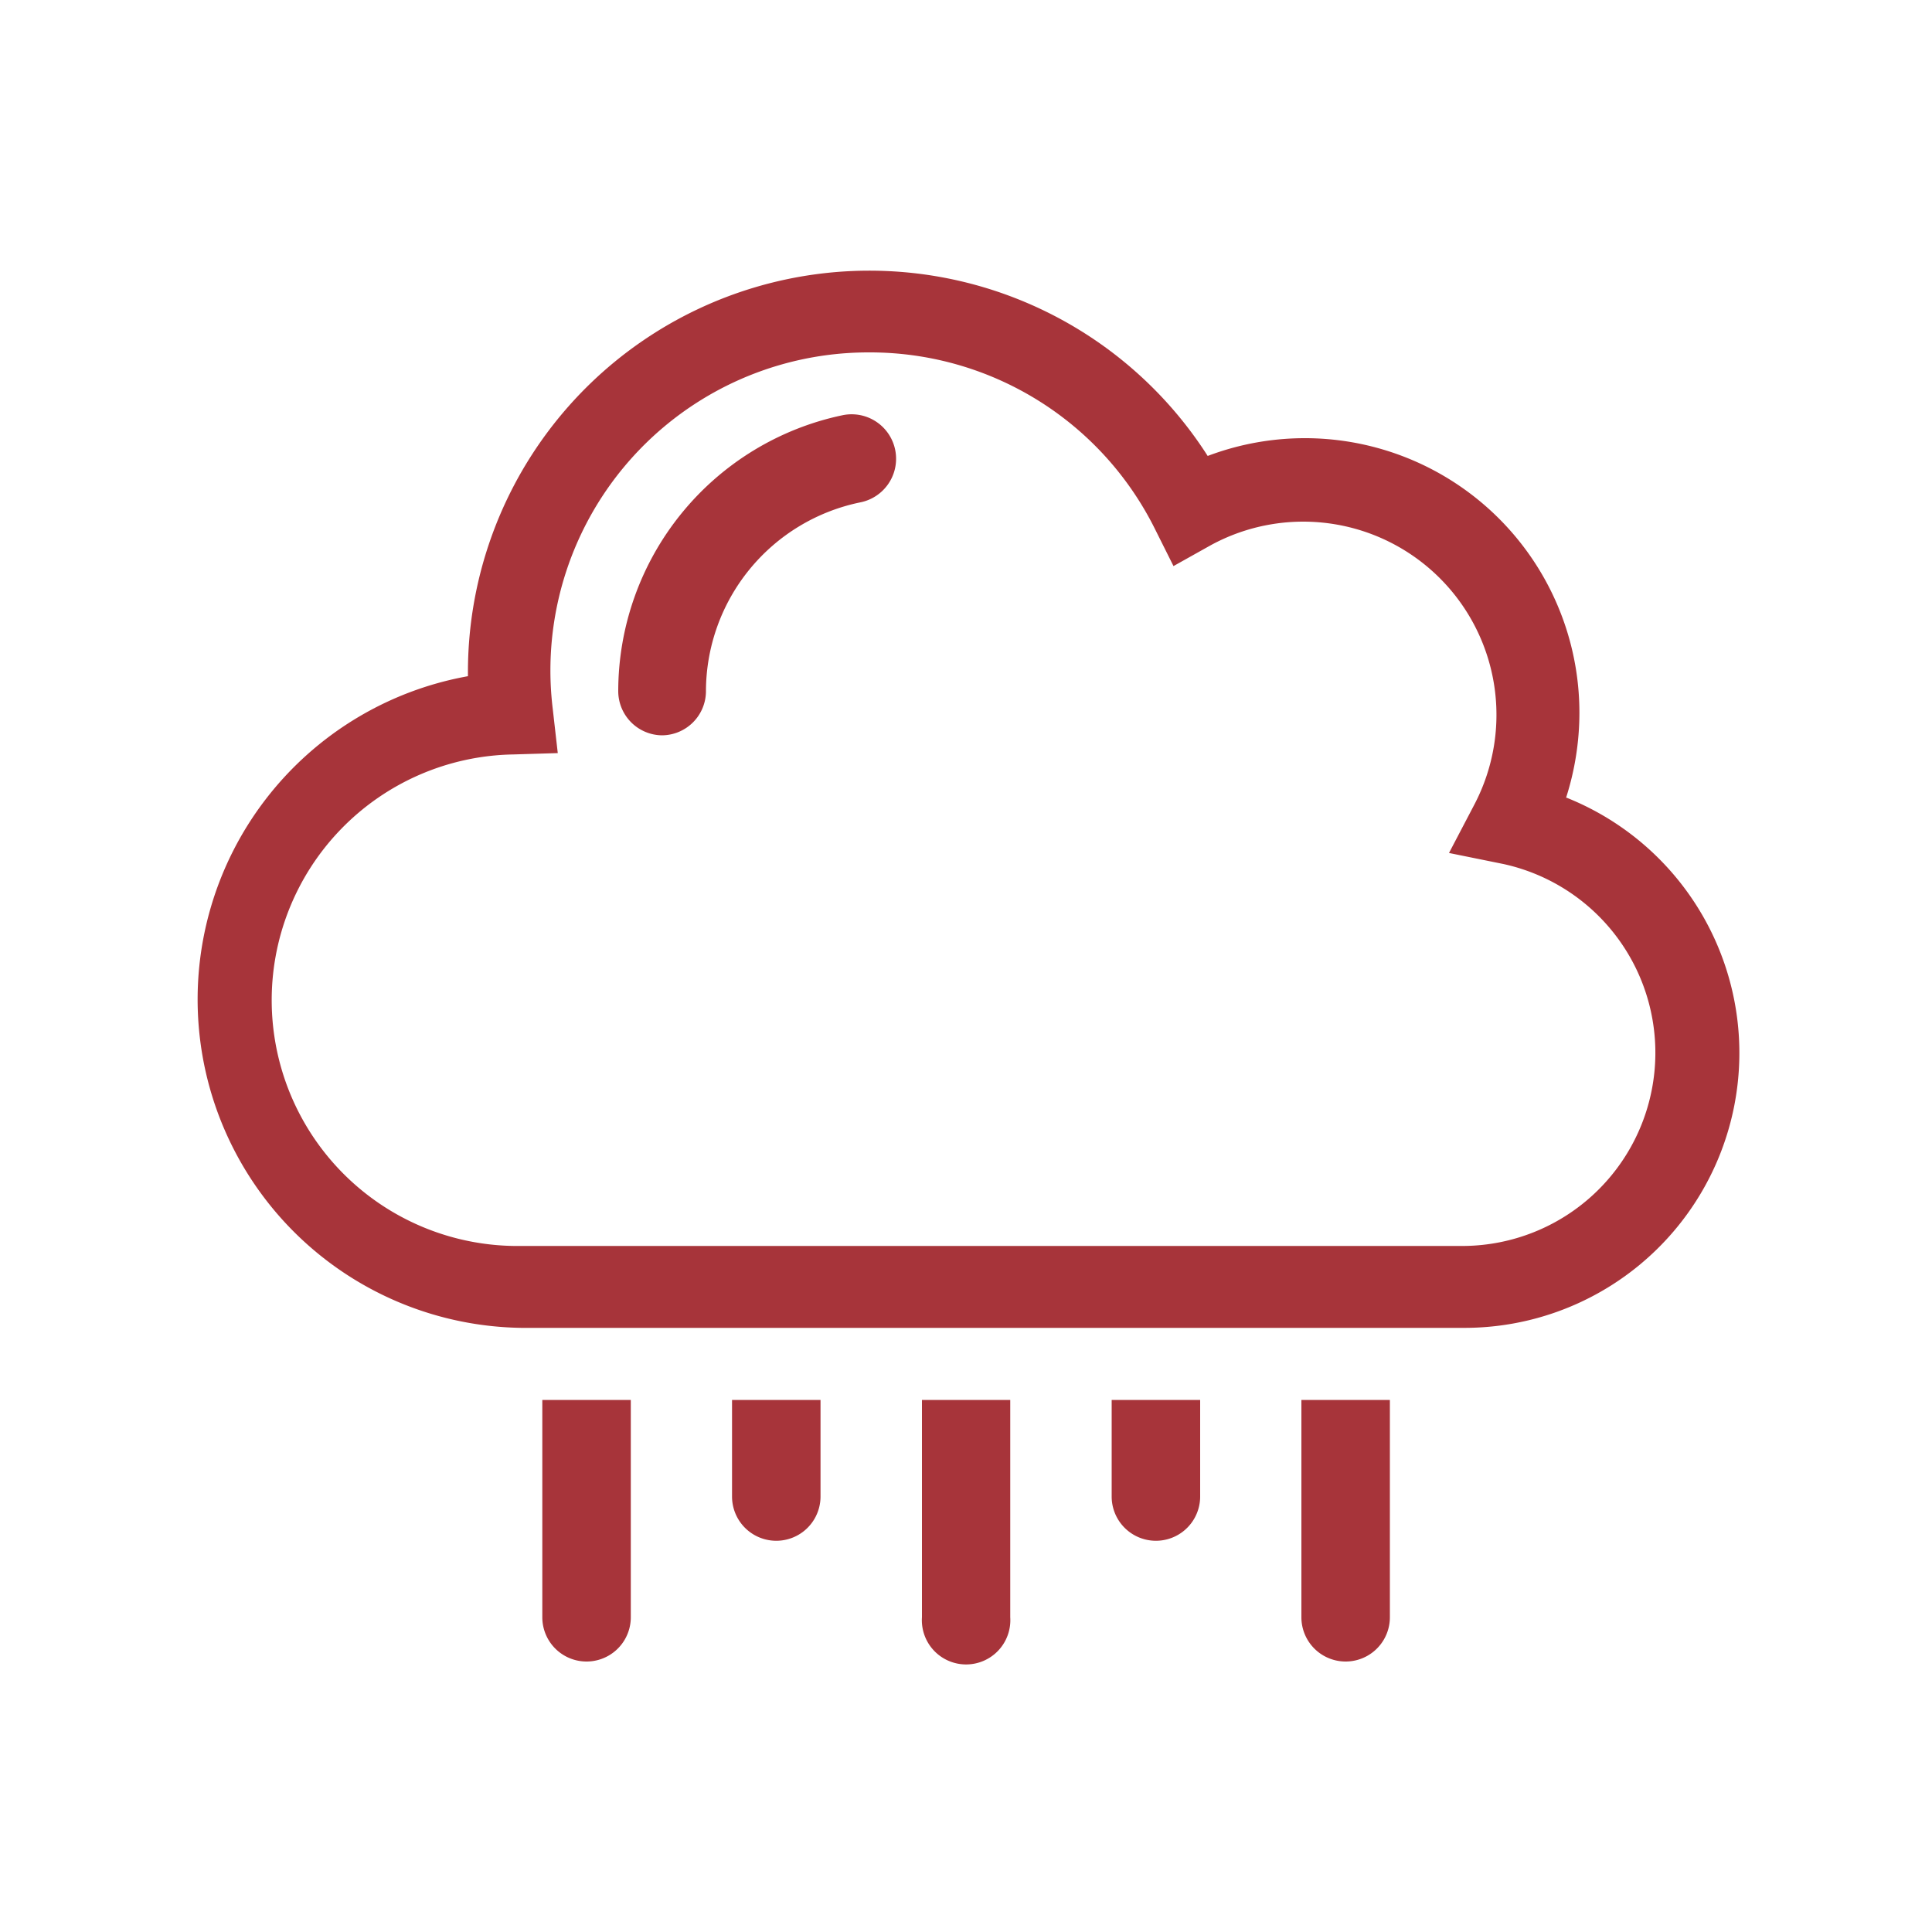
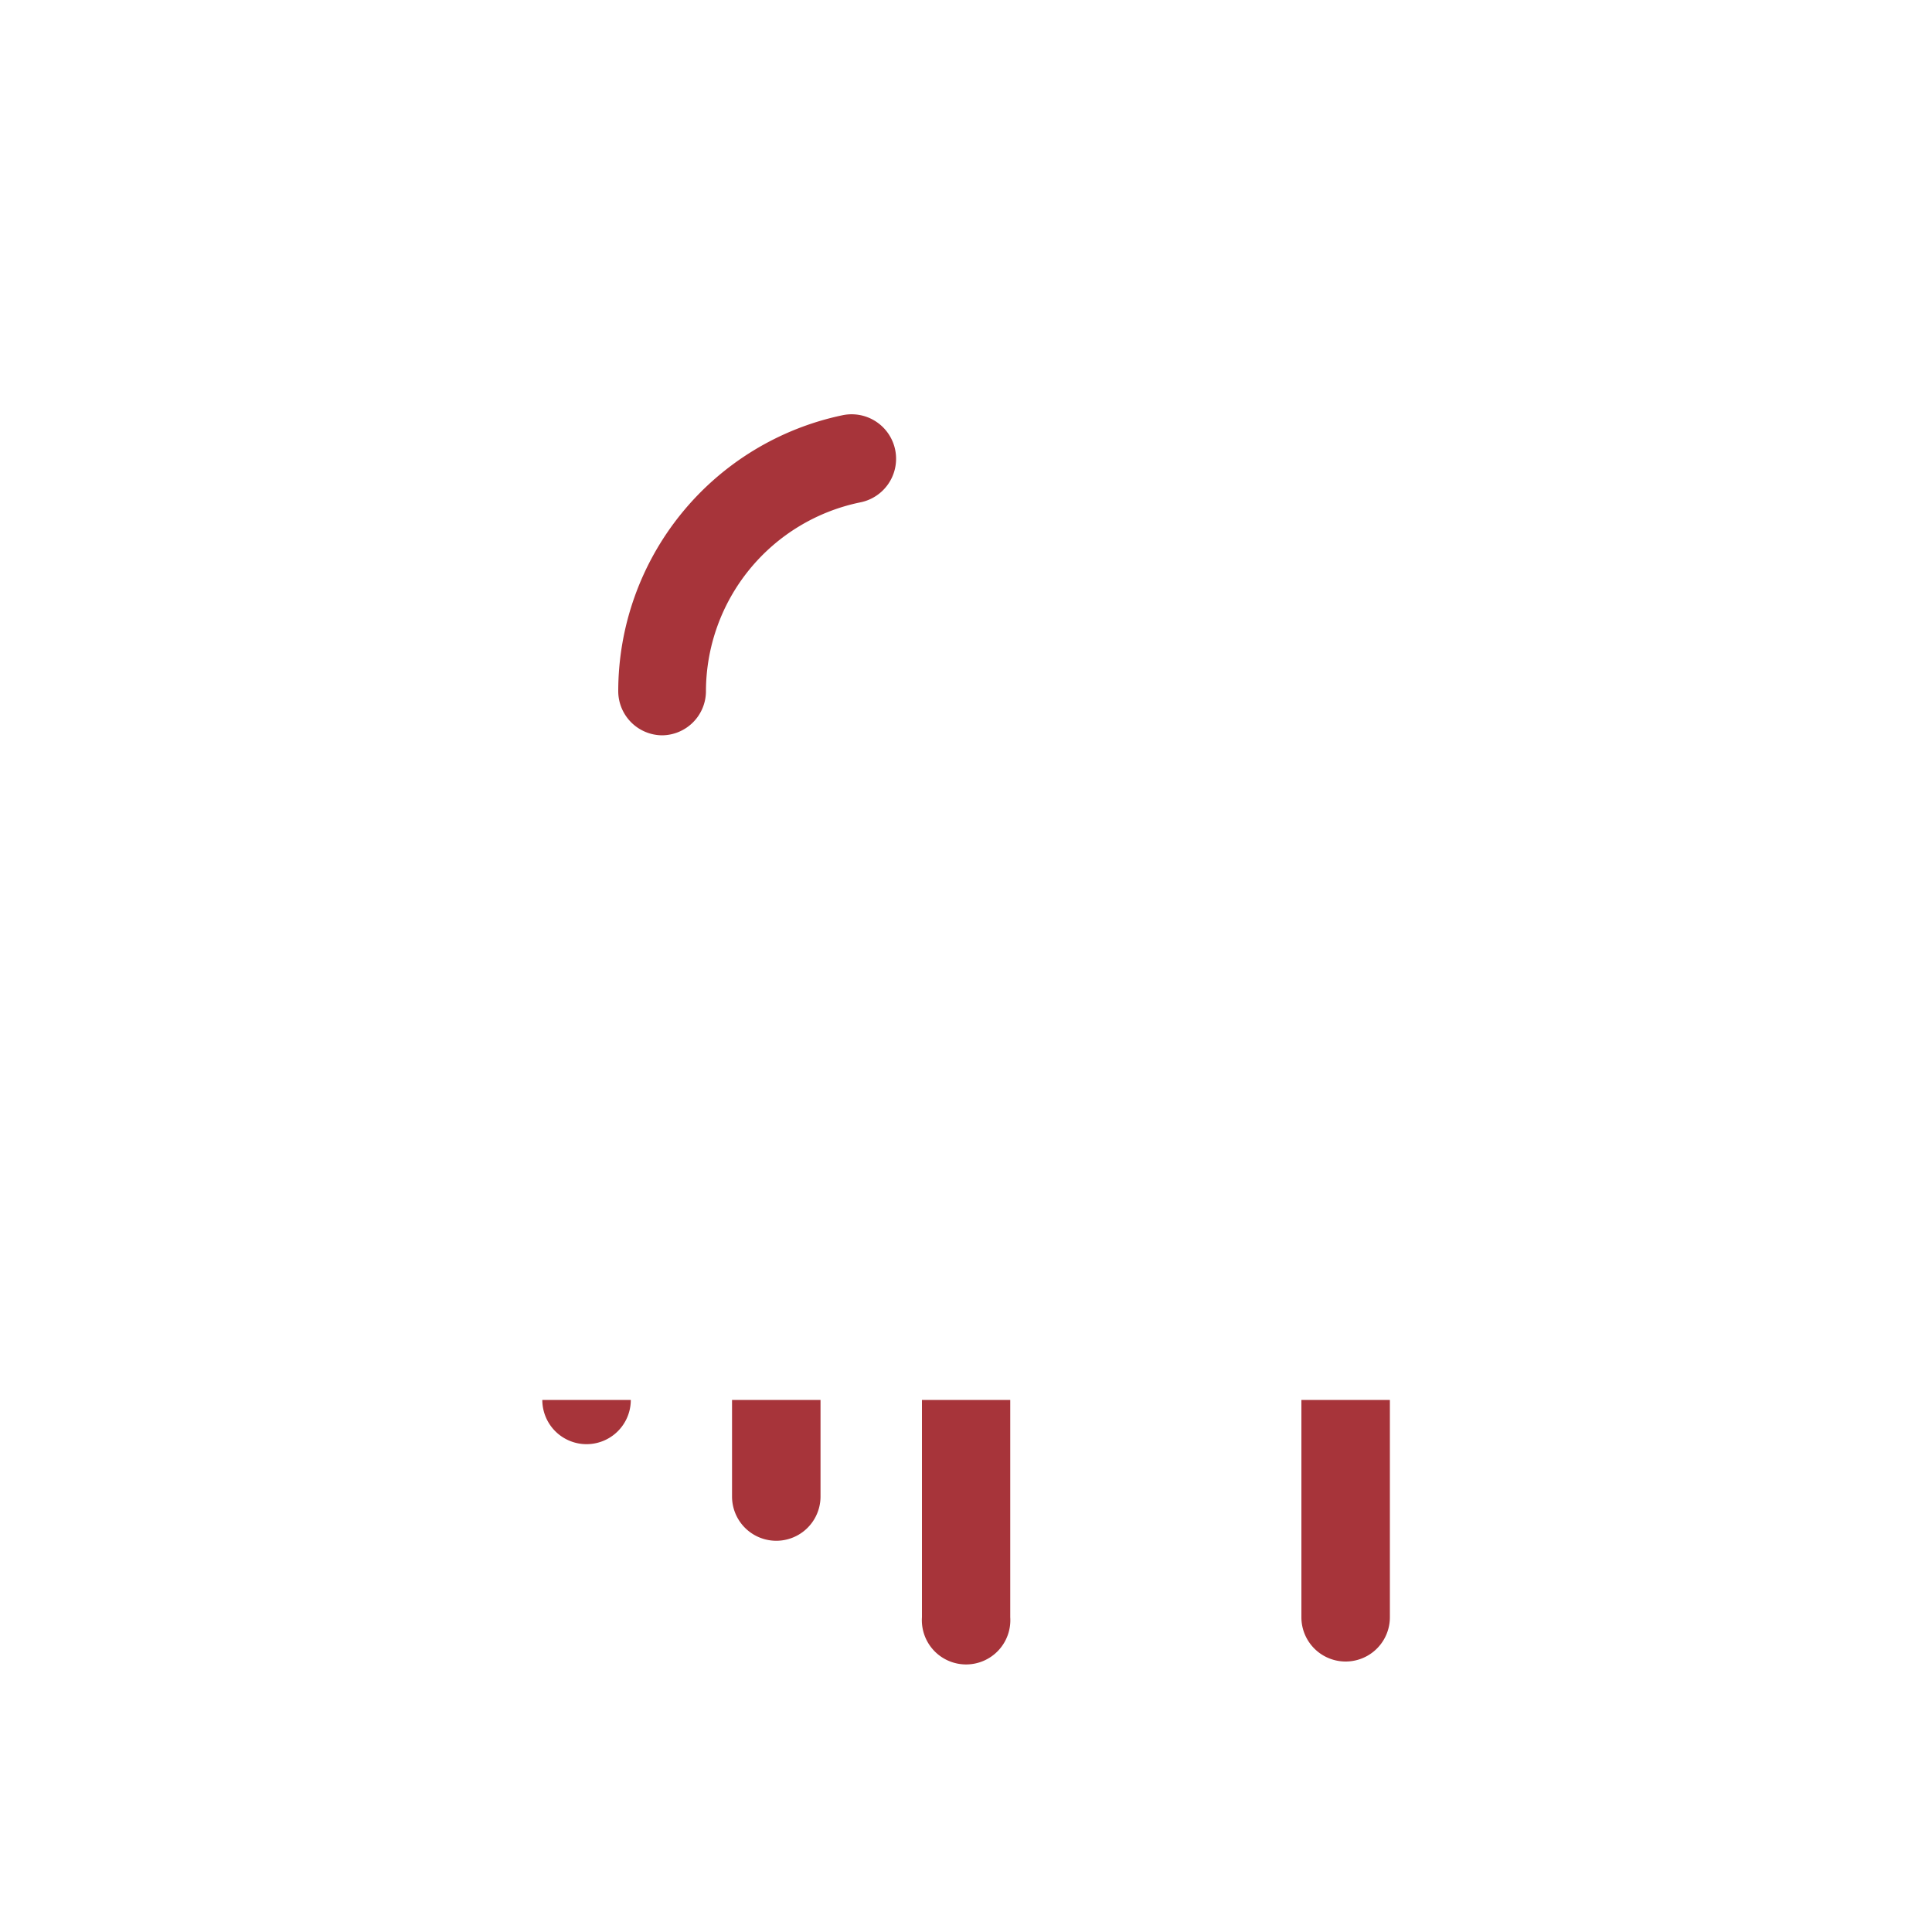
<svg xmlns="http://www.w3.org/2000/svg" viewBox="0 0 100 100">
  <defs>
    <style>
      .cls-1 {
        fill: #a7343a;
      }
    </style>
  </defs>
  <title>Weather_Icons_svg-build</title>
  <g id="rain_showers" data-name="rain showers">
    <g>
      <path class="cls-1" d="M34.27,38.06A2.29,2.29,0,0,1,32,35.77,14.61,14.61,0,0,1,43.62,21.49,2.29,2.29,0,1,1,44.54,26a10,10,0,0,0-8,9.8A2.29,2.29,0,0,1,34.27,38.06Z" />
-       <path class="cls-1" d="M81.06,41.29a14.43,14.43,0,0,0,.69-4.38A14.21,14.21,0,0,0,62.51,23.6,20.78,20.78,0,0,0,24.22,34.79V35A17,17,0,0,0,27,68.73h48.8a14.23,14.23,0,0,0,5.29-27.44Zm-5.29,23.2H27a12.72,12.72,0,0,1-.43-25.44l2.3-.07-.26-2.29A16.46,16.46,0,0,1,45,18.24,16.47,16.47,0,0,1,59.74,27.3l1,2,1.93-1.08A10,10,0,0,1,76.32,41.63L75,44.15l2.81.57a10,10,0,0,1-2,19.77Z" />
-       <path class="cls-1" d="M28.07,72.46V83.71a2.29,2.29,0,0,0,4.58,0V72.46Z" />
+       <path class="cls-1" d="M28.07,72.46a2.29,2.29,0,0,0,4.58,0V72.46Z" />
      <path class="cls-1" d="M37.89,72.46v5a2.29,2.29,0,0,0,4.58,0v-5Z" />
      <path class="cls-1" d="M47.72,72.46V83.71a2.29,2.29,0,1,0,4.57,0V72.46Z" />
-       <path class="cls-1" d="M57.54,72.46v5a2.29,2.29,0,1,0,4.58,0v-5Z" />
      <path class="cls-1" d="M67.36,72.46V83.71a2.29,2.29,0,0,0,4.58,0V72.46Z" />
    </g>
  </g>
</svg>